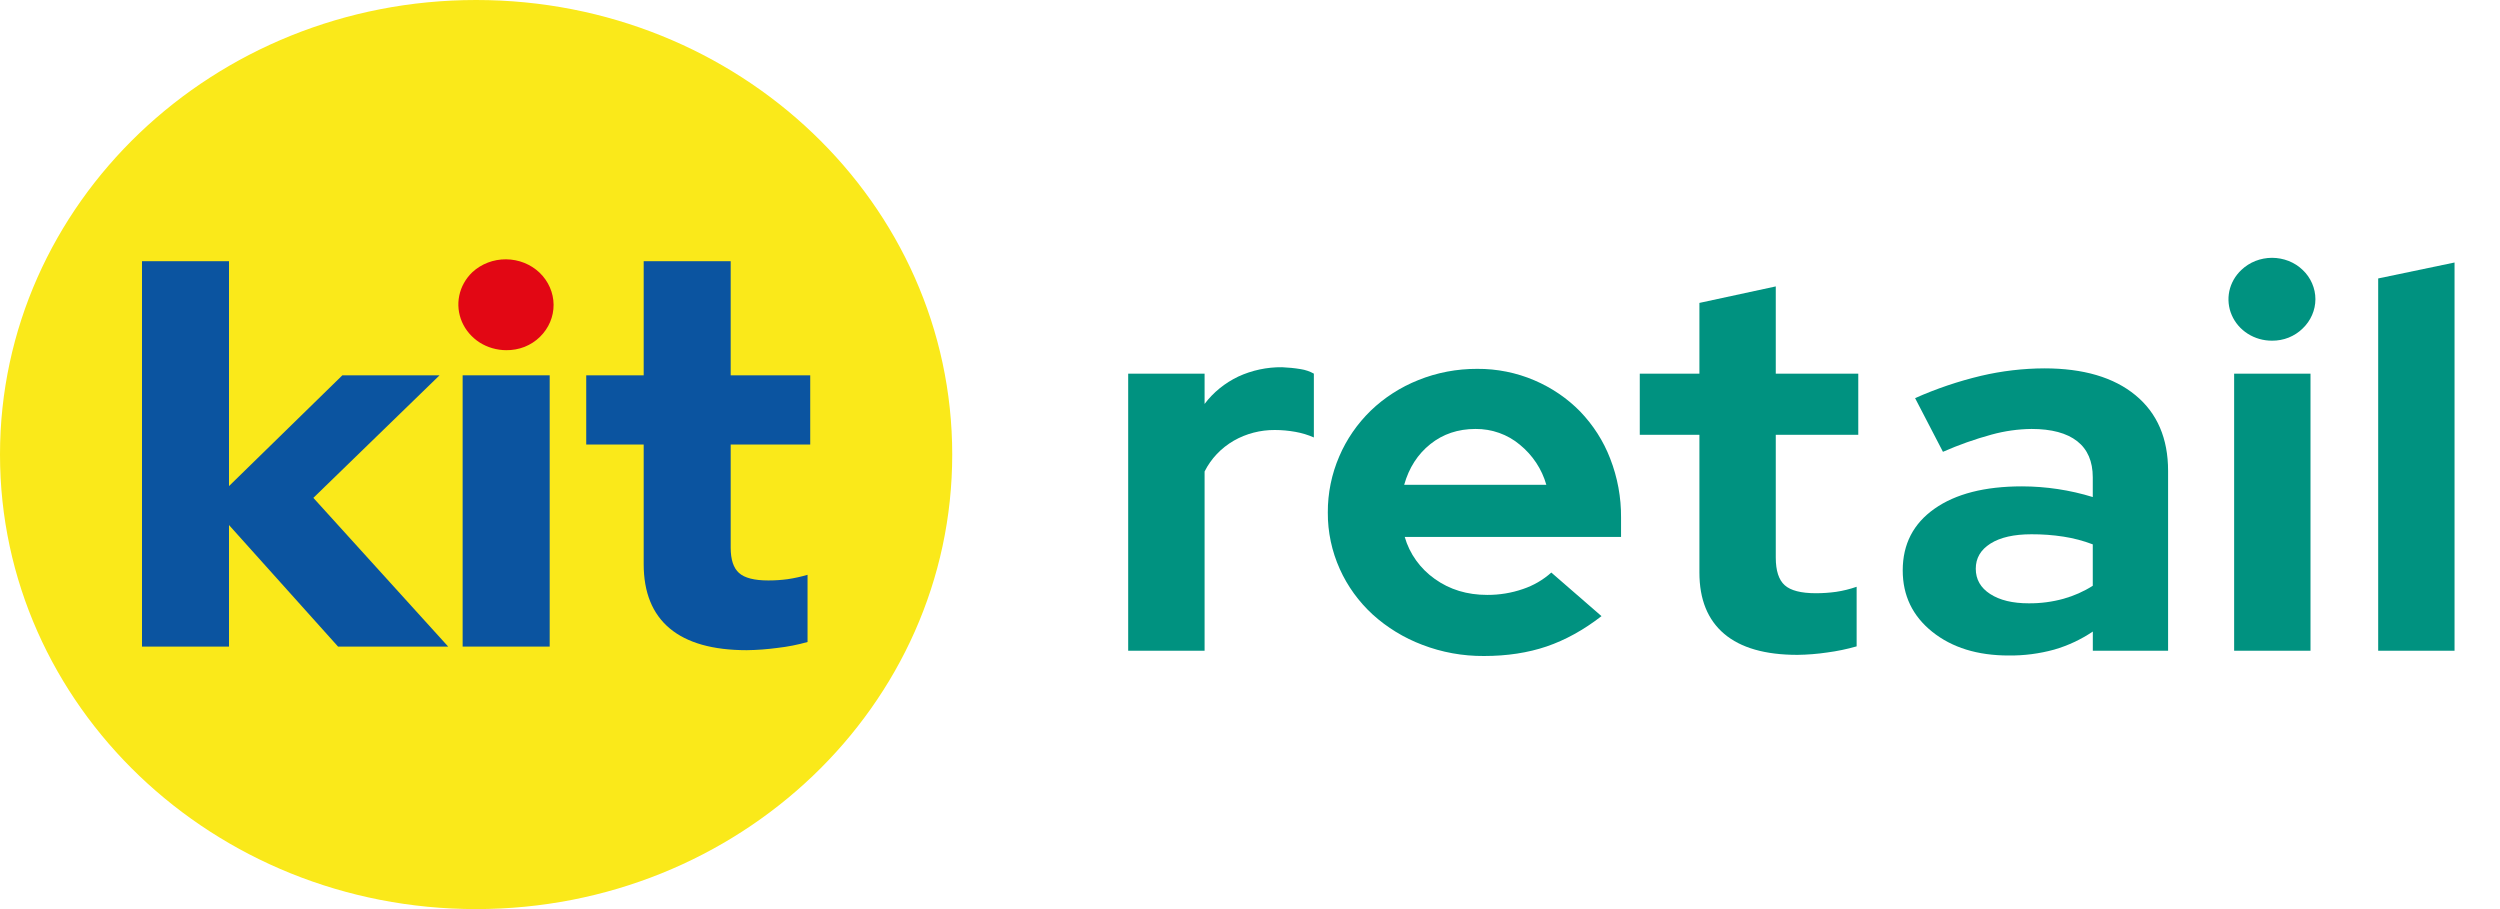
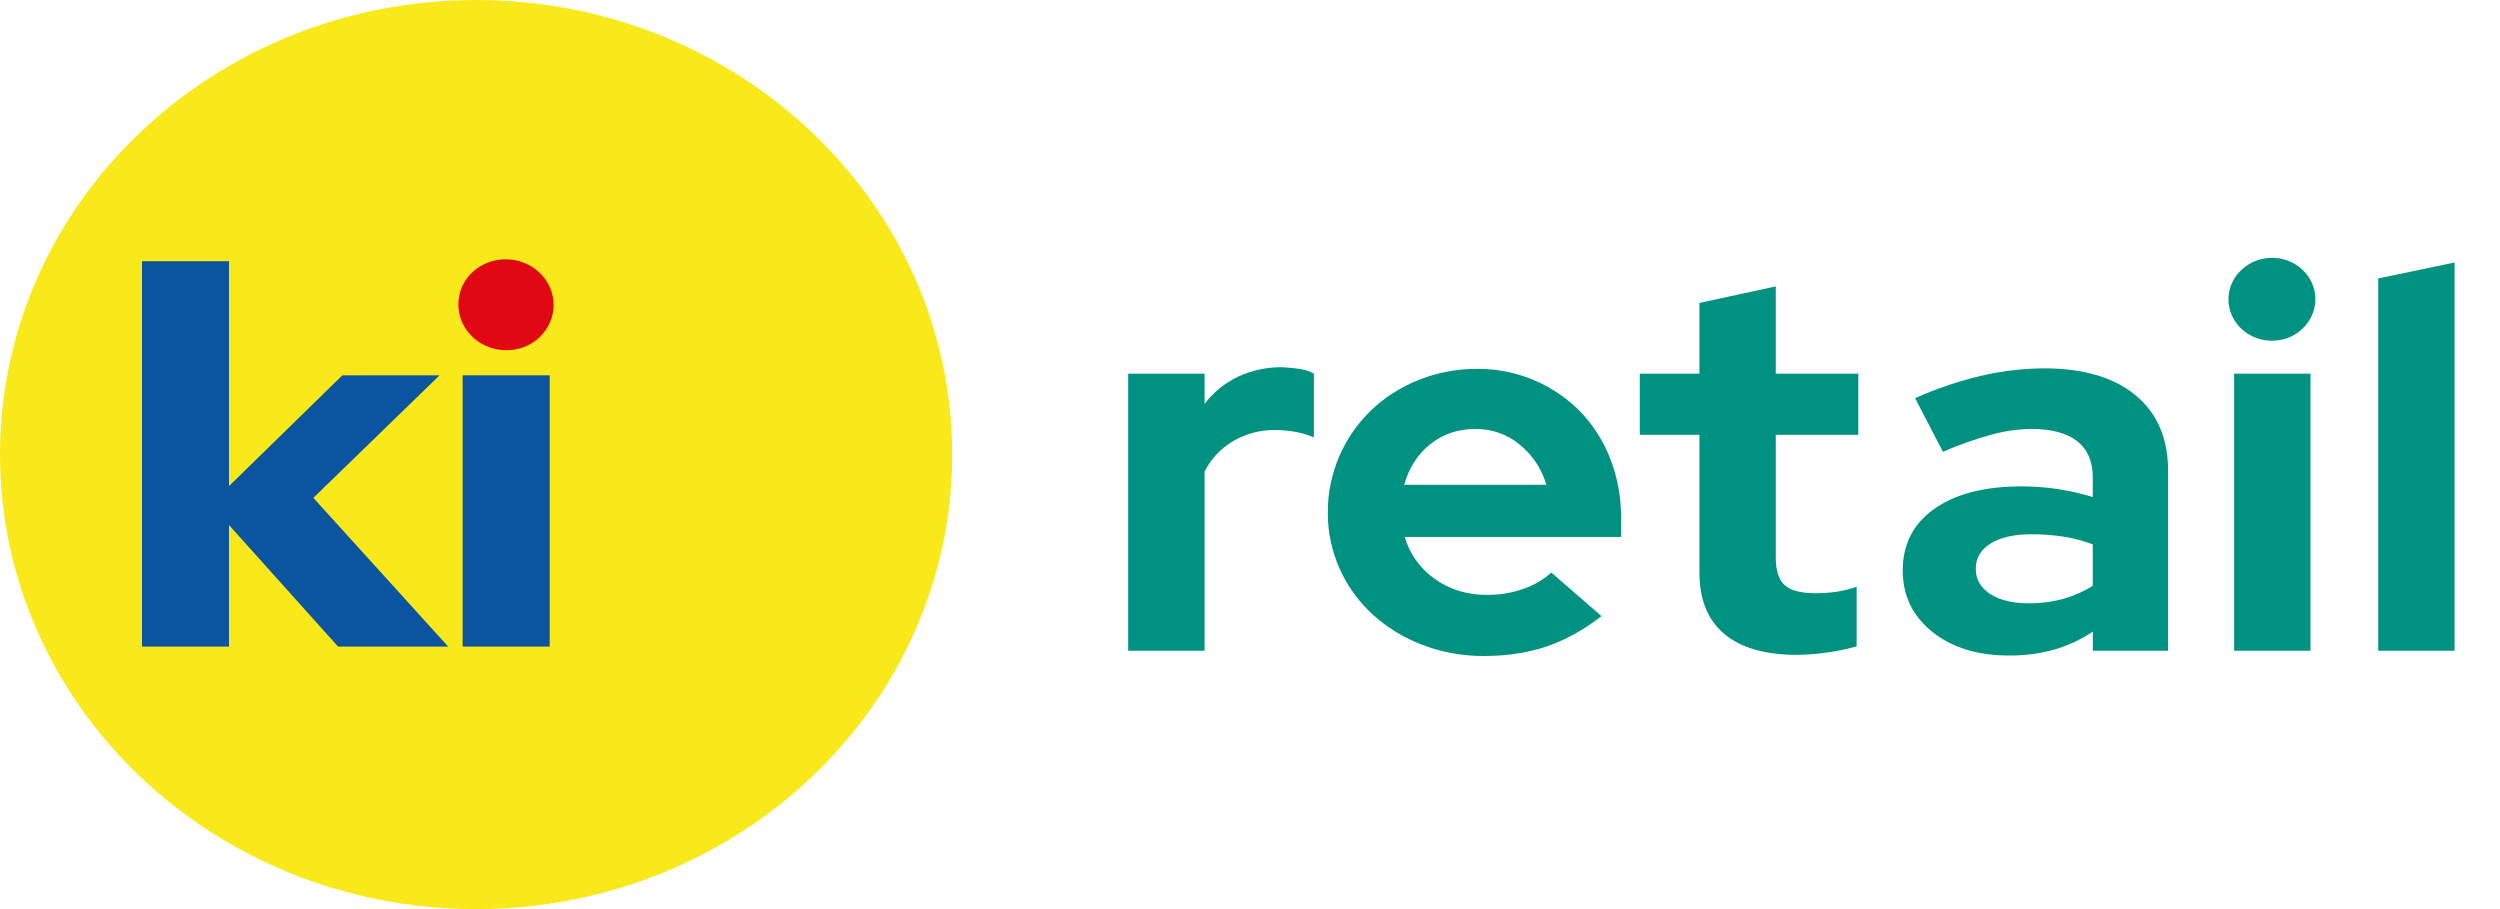
<svg xmlns="http://www.w3.org/2000/svg" width="55" height="20" viewBox="0 0 55 20" fill="none">
  <path d="M20.949 10C20.949 15.523 16.259 20 10.474 20C4.689 20 0 15.523 0 10C0 4.477 4.689 0 10.474 0C16.259 0 20.949 4.477 20.949 10Z" fill="#FAE91A" />
  <path d="M9.67 8.257H7.532L5.038 10.694V5.747H3.124V14.225H5.038V11.551L7.437 14.225H9.86L6.894 10.953L9.67 8.257Z" fill="#0B54A0" />
  <path d="M11.136 7.704C10.928 7.703 10.724 7.644 10.551 7.534C10.379 7.423 10.244 7.266 10.164 7.083C10.085 6.9 10.063 6.698 10.104 6.503C10.144 6.309 10.244 6.13 10.391 5.989C10.59 5.805 10.856 5.703 11.133 5.705C11.41 5.707 11.675 5.812 11.871 5.999C12.066 6.186 12.177 6.439 12.179 6.703C12.181 6.967 12.073 7.221 11.88 7.41C11.784 7.505 11.668 7.58 11.54 7.631C11.412 7.681 11.274 7.706 11.136 7.704Z" fill="#E20714" />
  <path d="M12.093 14.225H10.178V8.257H12.093V14.225Z" fill="#0B54A0" />
-   <path d="M17.825 9.78V8.257H16.075V5.747H14.161V8.257H12.897V9.78H14.161V12.409C14.161 13.033 14.352 13.505 14.734 13.825C15.116 14.144 15.682 14.304 16.43 14.304C16.656 14.301 16.881 14.284 17.104 14.254C17.328 14.229 17.549 14.185 17.766 14.124V12.646C17.622 12.688 17.476 12.72 17.328 12.742C17.187 12.761 17.045 12.77 16.903 12.77C16.596 12.77 16.381 12.715 16.259 12.606C16.136 12.497 16.075 12.311 16.075 12.048V9.78H17.825Z" fill="#0B54A0" />
  <path d="M24.82 14.316V8.22H26.501V8.887C26.693 8.631 26.948 8.425 27.243 8.284C27.543 8.146 27.872 8.075 28.206 8.079C28.343 8.085 28.48 8.098 28.616 8.121C28.718 8.137 28.816 8.17 28.905 8.22V9.624C28.776 9.567 28.64 9.526 28.5 9.501C28.35 9.474 28.198 9.46 28.046 9.46C27.729 9.458 27.417 9.539 27.145 9.694C26.865 9.856 26.642 10.091 26.501 10.373V14.316H24.82Z" fill="#009280" />
  <path d="M35.233 13.555C34.841 13.859 34.438 14.081 34.026 14.222C33.614 14.362 33.154 14.432 32.647 14.432C32.182 14.435 31.722 14.352 31.291 14.186C30.886 14.033 30.516 13.806 30.2 13.52C29.891 13.236 29.645 12.896 29.476 12.52C29.299 12.127 29.209 11.703 29.212 11.274C29.21 10.851 29.295 10.431 29.464 10.04C29.624 9.665 29.86 9.323 30.157 9.034C30.456 8.746 30.813 8.517 31.205 8.361C31.614 8.196 32.055 8.113 32.499 8.115C32.932 8.112 33.361 8.198 33.756 8.367C34.136 8.529 34.478 8.762 34.762 9.051C35.051 9.352 35.276 9.703 35.423 10.086C35.586 10.503 35.667 10.945 35.663 11.39V11.813H30.904C31.01 12.183 31.243 12.508 31.566 12.737C31.893 12.971 32.277 13.088 32.719 13.088C32.987 13.089 33.252 13.046 33.504 12.959C33.737 12.881 33.95 12.757 34.129 12.596L35.233 13.555ZM32.461 9.437C32.077 9.437 31.746 9.548 31.468 9.77C31.19 9.992 30.998 10.29 30.892 10.665H34.019C33.922 10.322 33.719 10.014 33.436 9.783C33.167 9.557 32.82 9.434 32.461 9.437Z" fill="#009280" />
  <path d="M37.387 12.596V9.566H36.075V8.22H37.387V6.664L39.067 6.301V8.22H40.882V9.565H39.067V12.267C39.067 12.556 39.133 12.758 39.264 12.875C39.394 12.992 39.623 13.051 39.95 13.051C40.098 13.051 40.246 13.041 40.392 13.021C40.547 12.998 40.699 12.96 40.846 12.909V14.22C40.633 14.281 40.416 14.326 40.196 14.355C39.98 14.387 39.763 14.404 39.545 14.407C38.834 14.407 38.297 14.253 37.933 13.945C37.569 13.637 37.387 13.187 37.387 12.596Z" fill="#009280" />
  <path d="M44.19 14.421C43.504 14.421 42.944 14.247 42.51 13.9C42.077 13.553 41.86 13.103 41.86 12.549C41.86 11.972 42.093 11.52 42.559 11.192C43.025 10.864 43.666 10.7 44.484 10.7C45.013 10.701 45.538 10.78 46.041 10.935V10.502C46.041 10.15 45.926 9.885 45.698 9.706C45.469 9.527 45.134 9.437 44.695 9.437C44.398 9.44 44.103 9.482 43.818 9.56C43.451 9.66 43.092 9.787 42.745 9.94L42.132 8.759C42.598 8.551 43.084 8.387 43.583 8.268C44.039 8.161 44.506 8.106 44.975 8.104C45.834 8.104 46.503 8.301 46.981 8.695C47.459 9.089 47.698 9.644 47.698 10.361V14.316H46.042V13.894C45.782 14.069 45.495 14.204 45.19 14.292C44.865 14.381 44.529 14.425 44.19 14.421ZM43.467 12.512C43.467 12.747 43.573 12.932 43.784 13.068C43.996 13.205 44.278 13.273 44.631 13.273C44.89 13.275 45.148 13.242 45.397 13.173C45.626 13.109 45.843 13.013 46.041 12.887V11.976C45.834 11.897 45.618 11.84 45.397 11.806C45.164 11.77 44.928 11.753 44.692 11.754C44.308 11.754 44.007 11.822 43.791 11.958C43.574 12.095 43.466 12.28 43.467 12.514V12.512Z" fill="#009280" />
  <path d="M49.985 7.495C49.795 7.496 49.61 7.443 49.452 7.343C49.294 7.243 49.171 7.1 49.099 6.933C49.026 6.766 49.008 6.582 49.045 6.405C49.083 6.228 49.175 6.066 49.31 5.939C49.399 5.854 49.504 5.787 49.62 5.741C49.735 5.696 49.859 5.672 49.985 5.672C50.11 5.672 50.234 5.696 50.35 5.741C50.466 5.787 50.571 5.854 50.659 5.939C50.748 6.023 50.818 6.123 50.866 6.234C50.914 6.344 50.939 6.463 50.939 6.582C50.939 6.702 50.914 6.82 50.866 6.93C50.818 7.041 50.748 7.141 50.659 7.226C50.572 7.312 50.467 7.38 50.351 7.427C50.235 7.473 50.111 7.496 49.985 7.495ZM50.831 8.22V14.316H49.151V8.22H50.831Z" fill="#009280" />
  <path d="M54 5.775V14.316H52.32V6.126L54 5.775Z" fill="#009280" />
</svg>